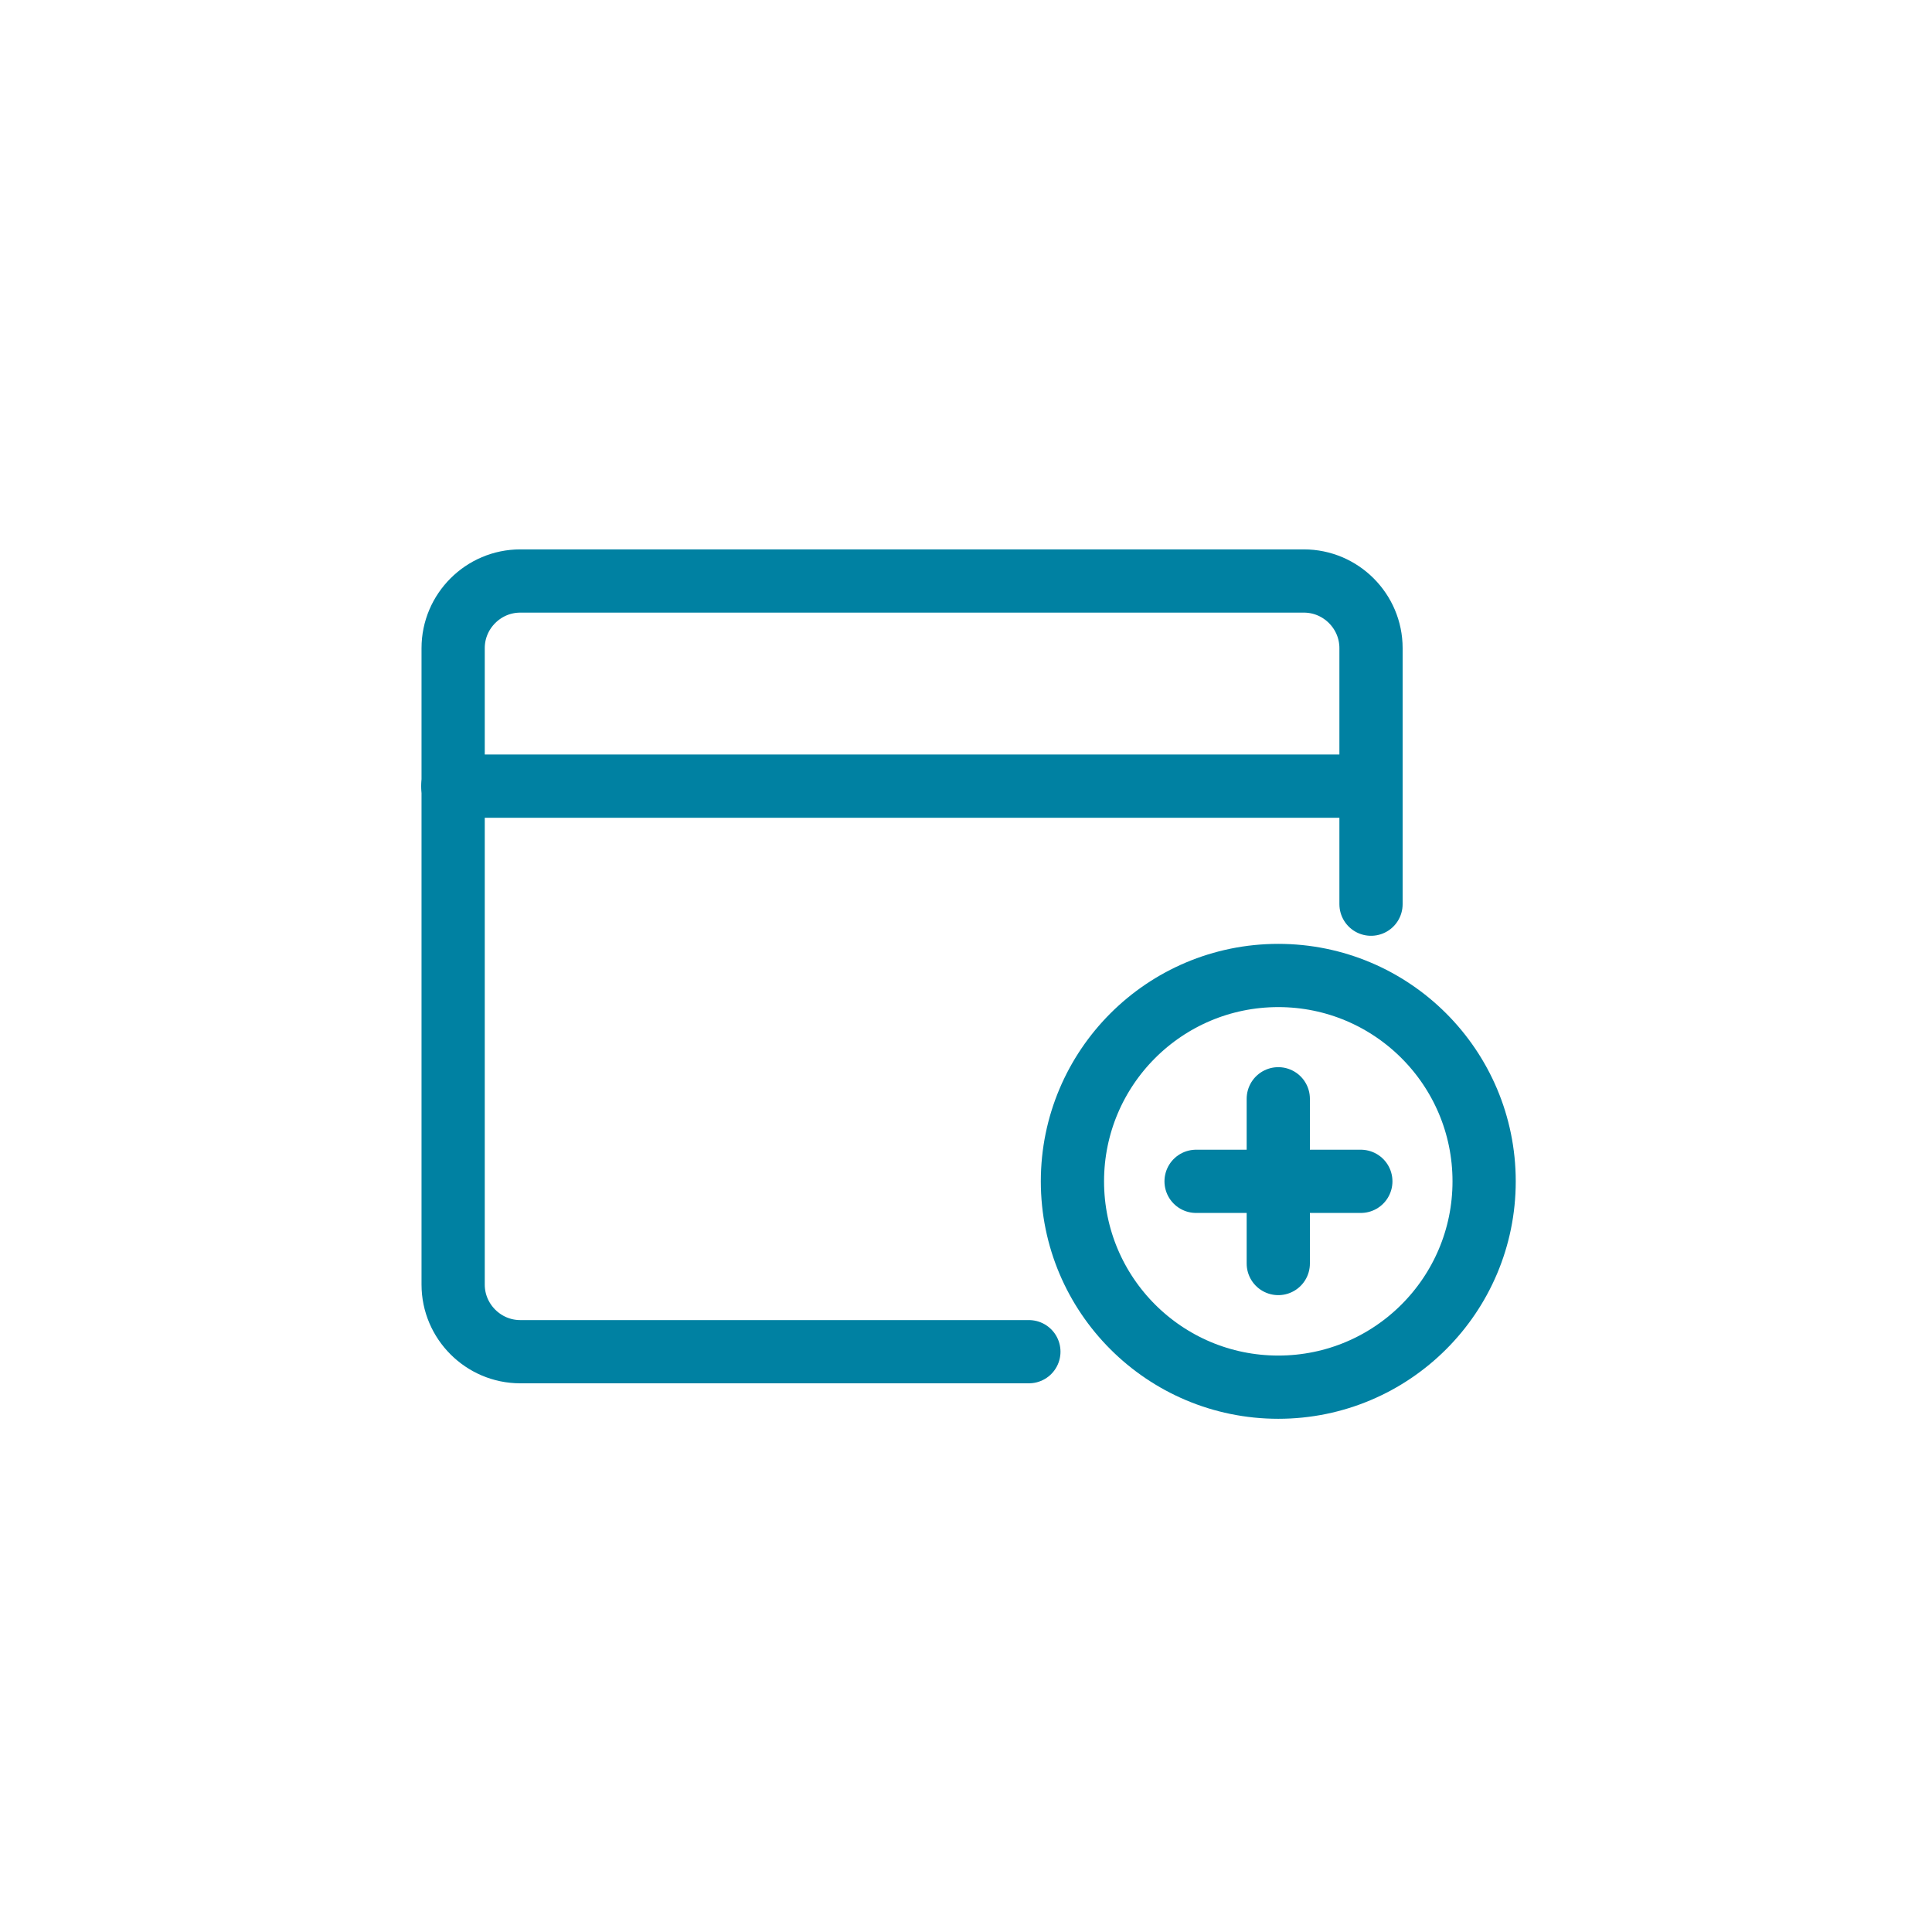
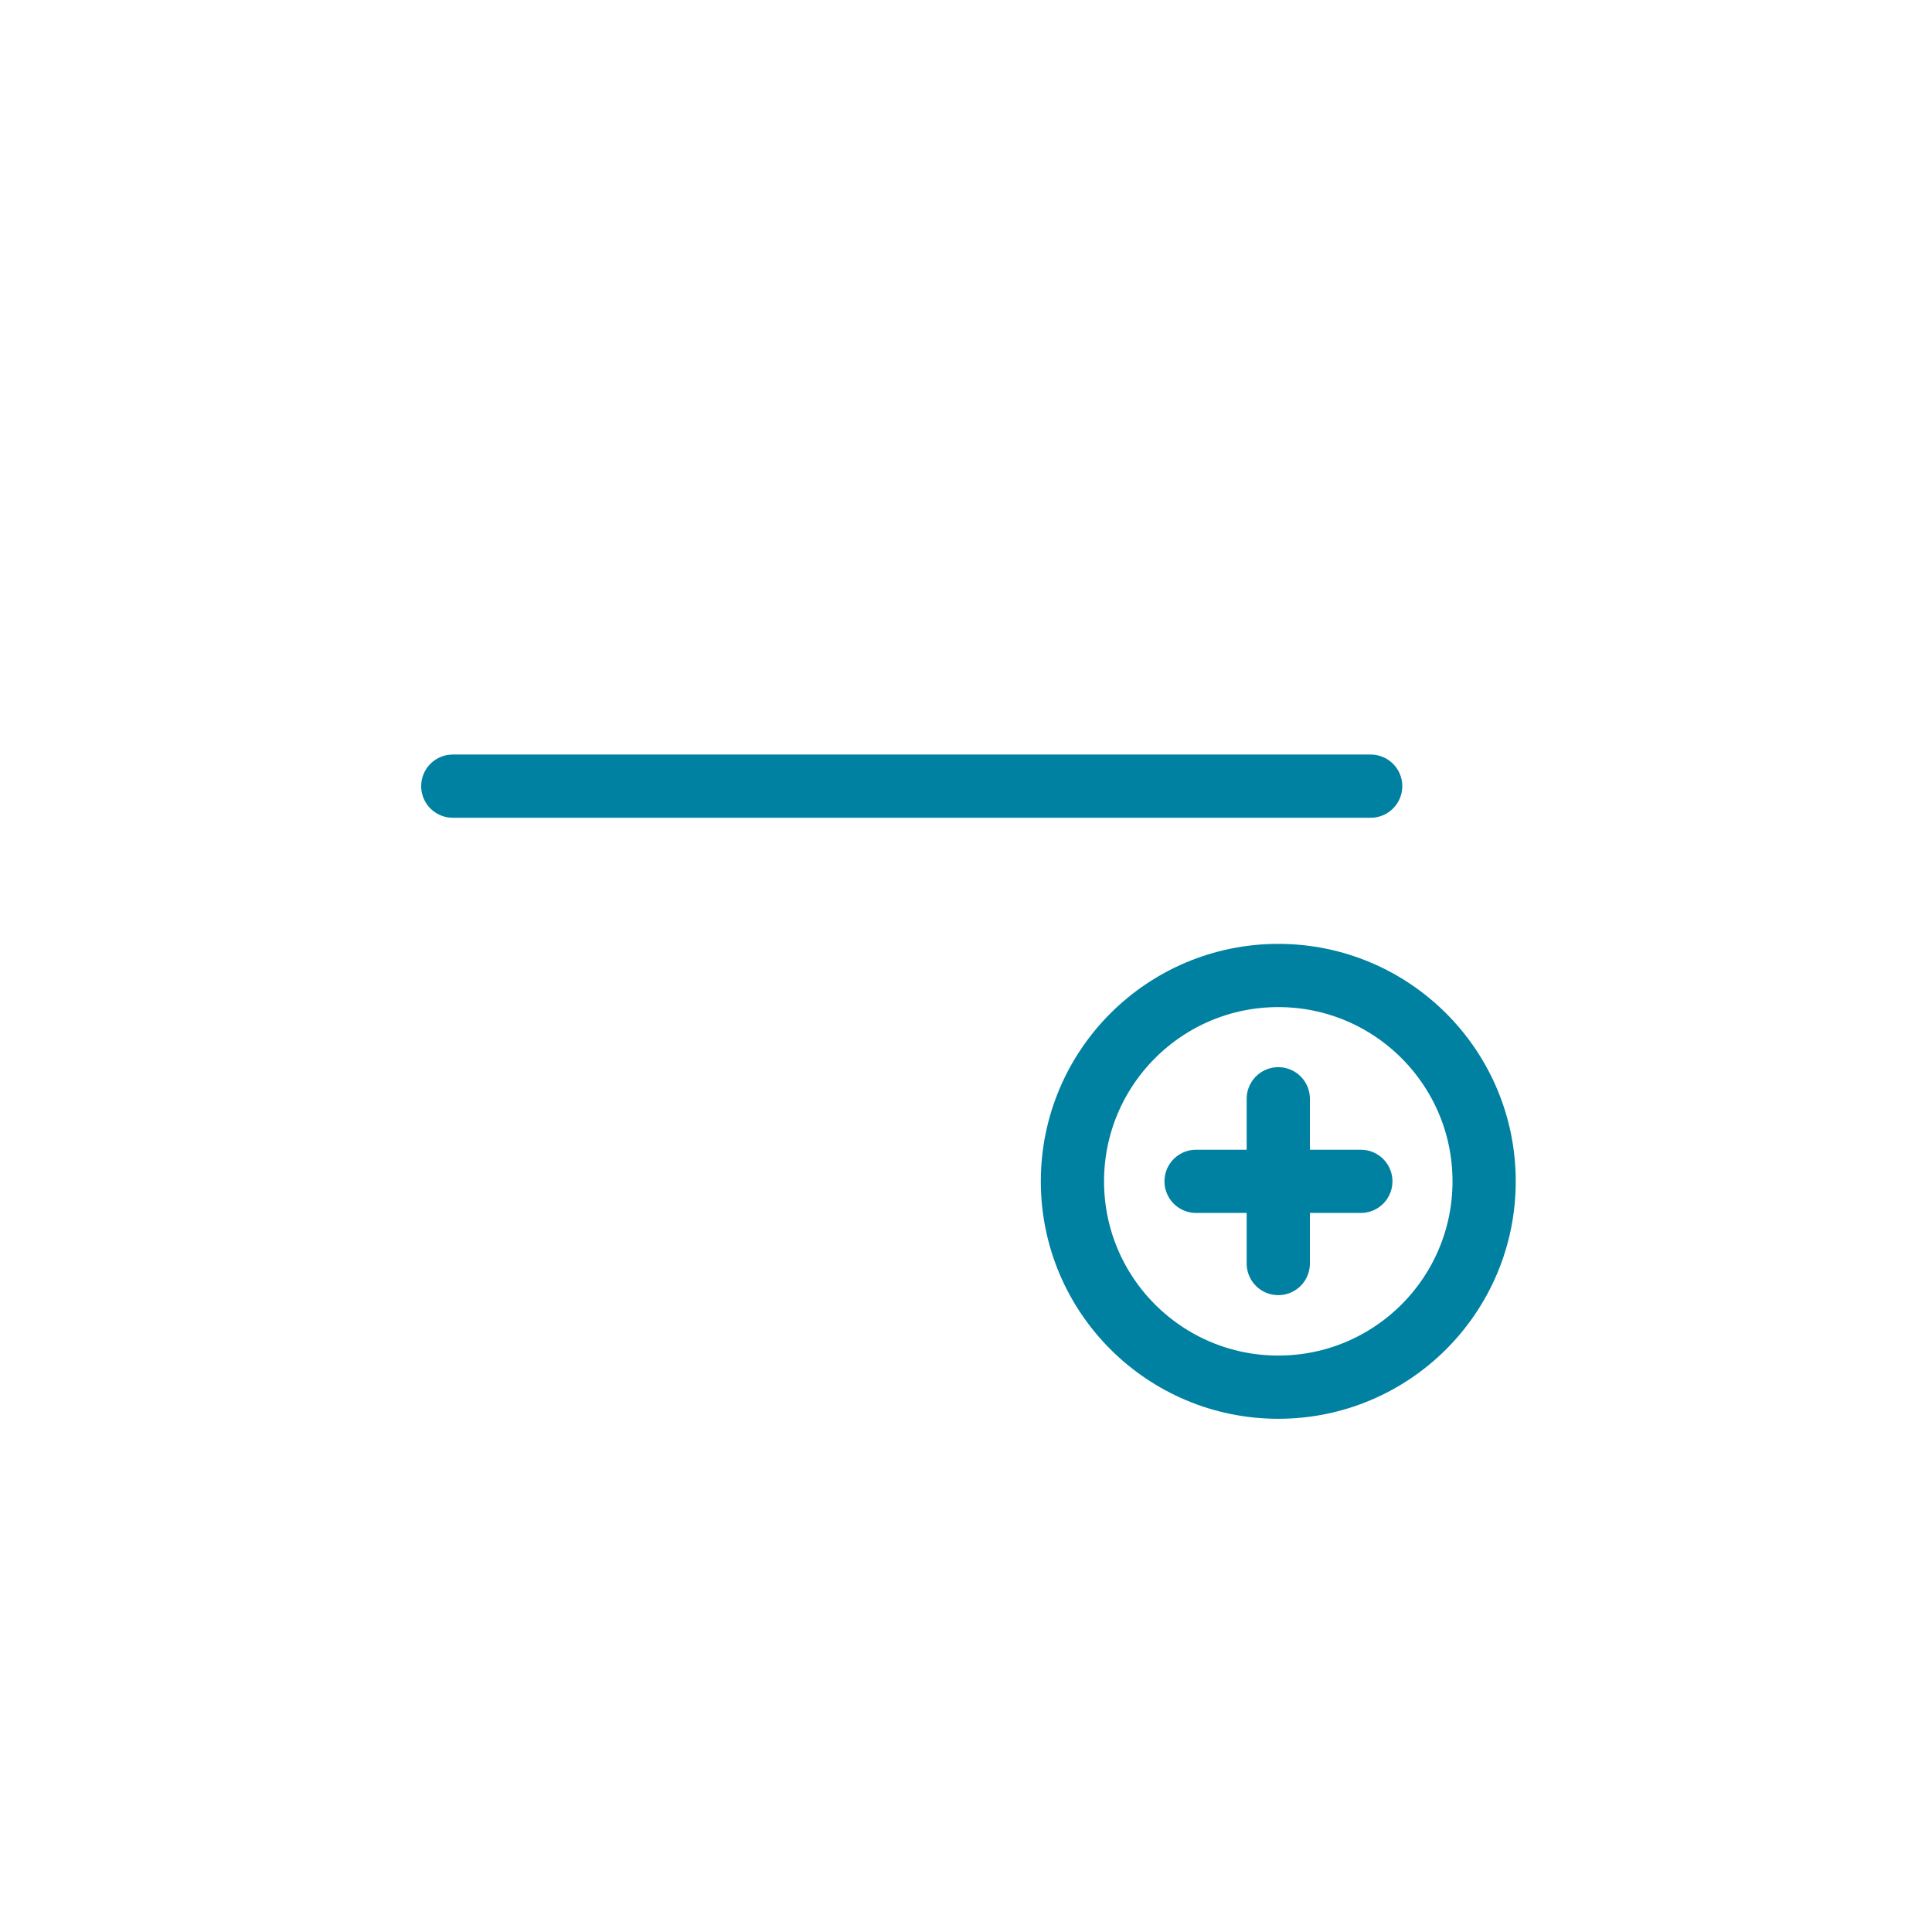
<svg xmlns="http://www.w3.org/2000/svg" id="Layer_1" data-name="Layer 1" viewBox="0 0 55 55">
  <defs>
    <style>
      .cls-1 {
        fill: none;
        stroke: #0081a2;
        stroke-linecap: round;
        stroke-linejoin: round;
        stroke-width: 1.8px;
      }
    </style>
  </defs>
  <g>
    <circle class="cls-1" cx="36.39" cy="33.63" r="5.86" />
    <path class="cls-1" d="M34.05,33.63h4.69" />
    <path class="cls-1" d="M36.39,31.28v4.69" />
  </g>
-   <path class="cls-1" d="M29.29,38.48h-14.48c-1.05,0-1.91-.86-1.91-1.91v-18.12c0-1.05.86-1.91,1.91-1.91h22.31c1.05,0,1.91.86,1.91,1.91v7.29" />
  <line class="cls-1" x1="12.89" y1="22.38" x2="39.02" y2="22.38" />
</svg>